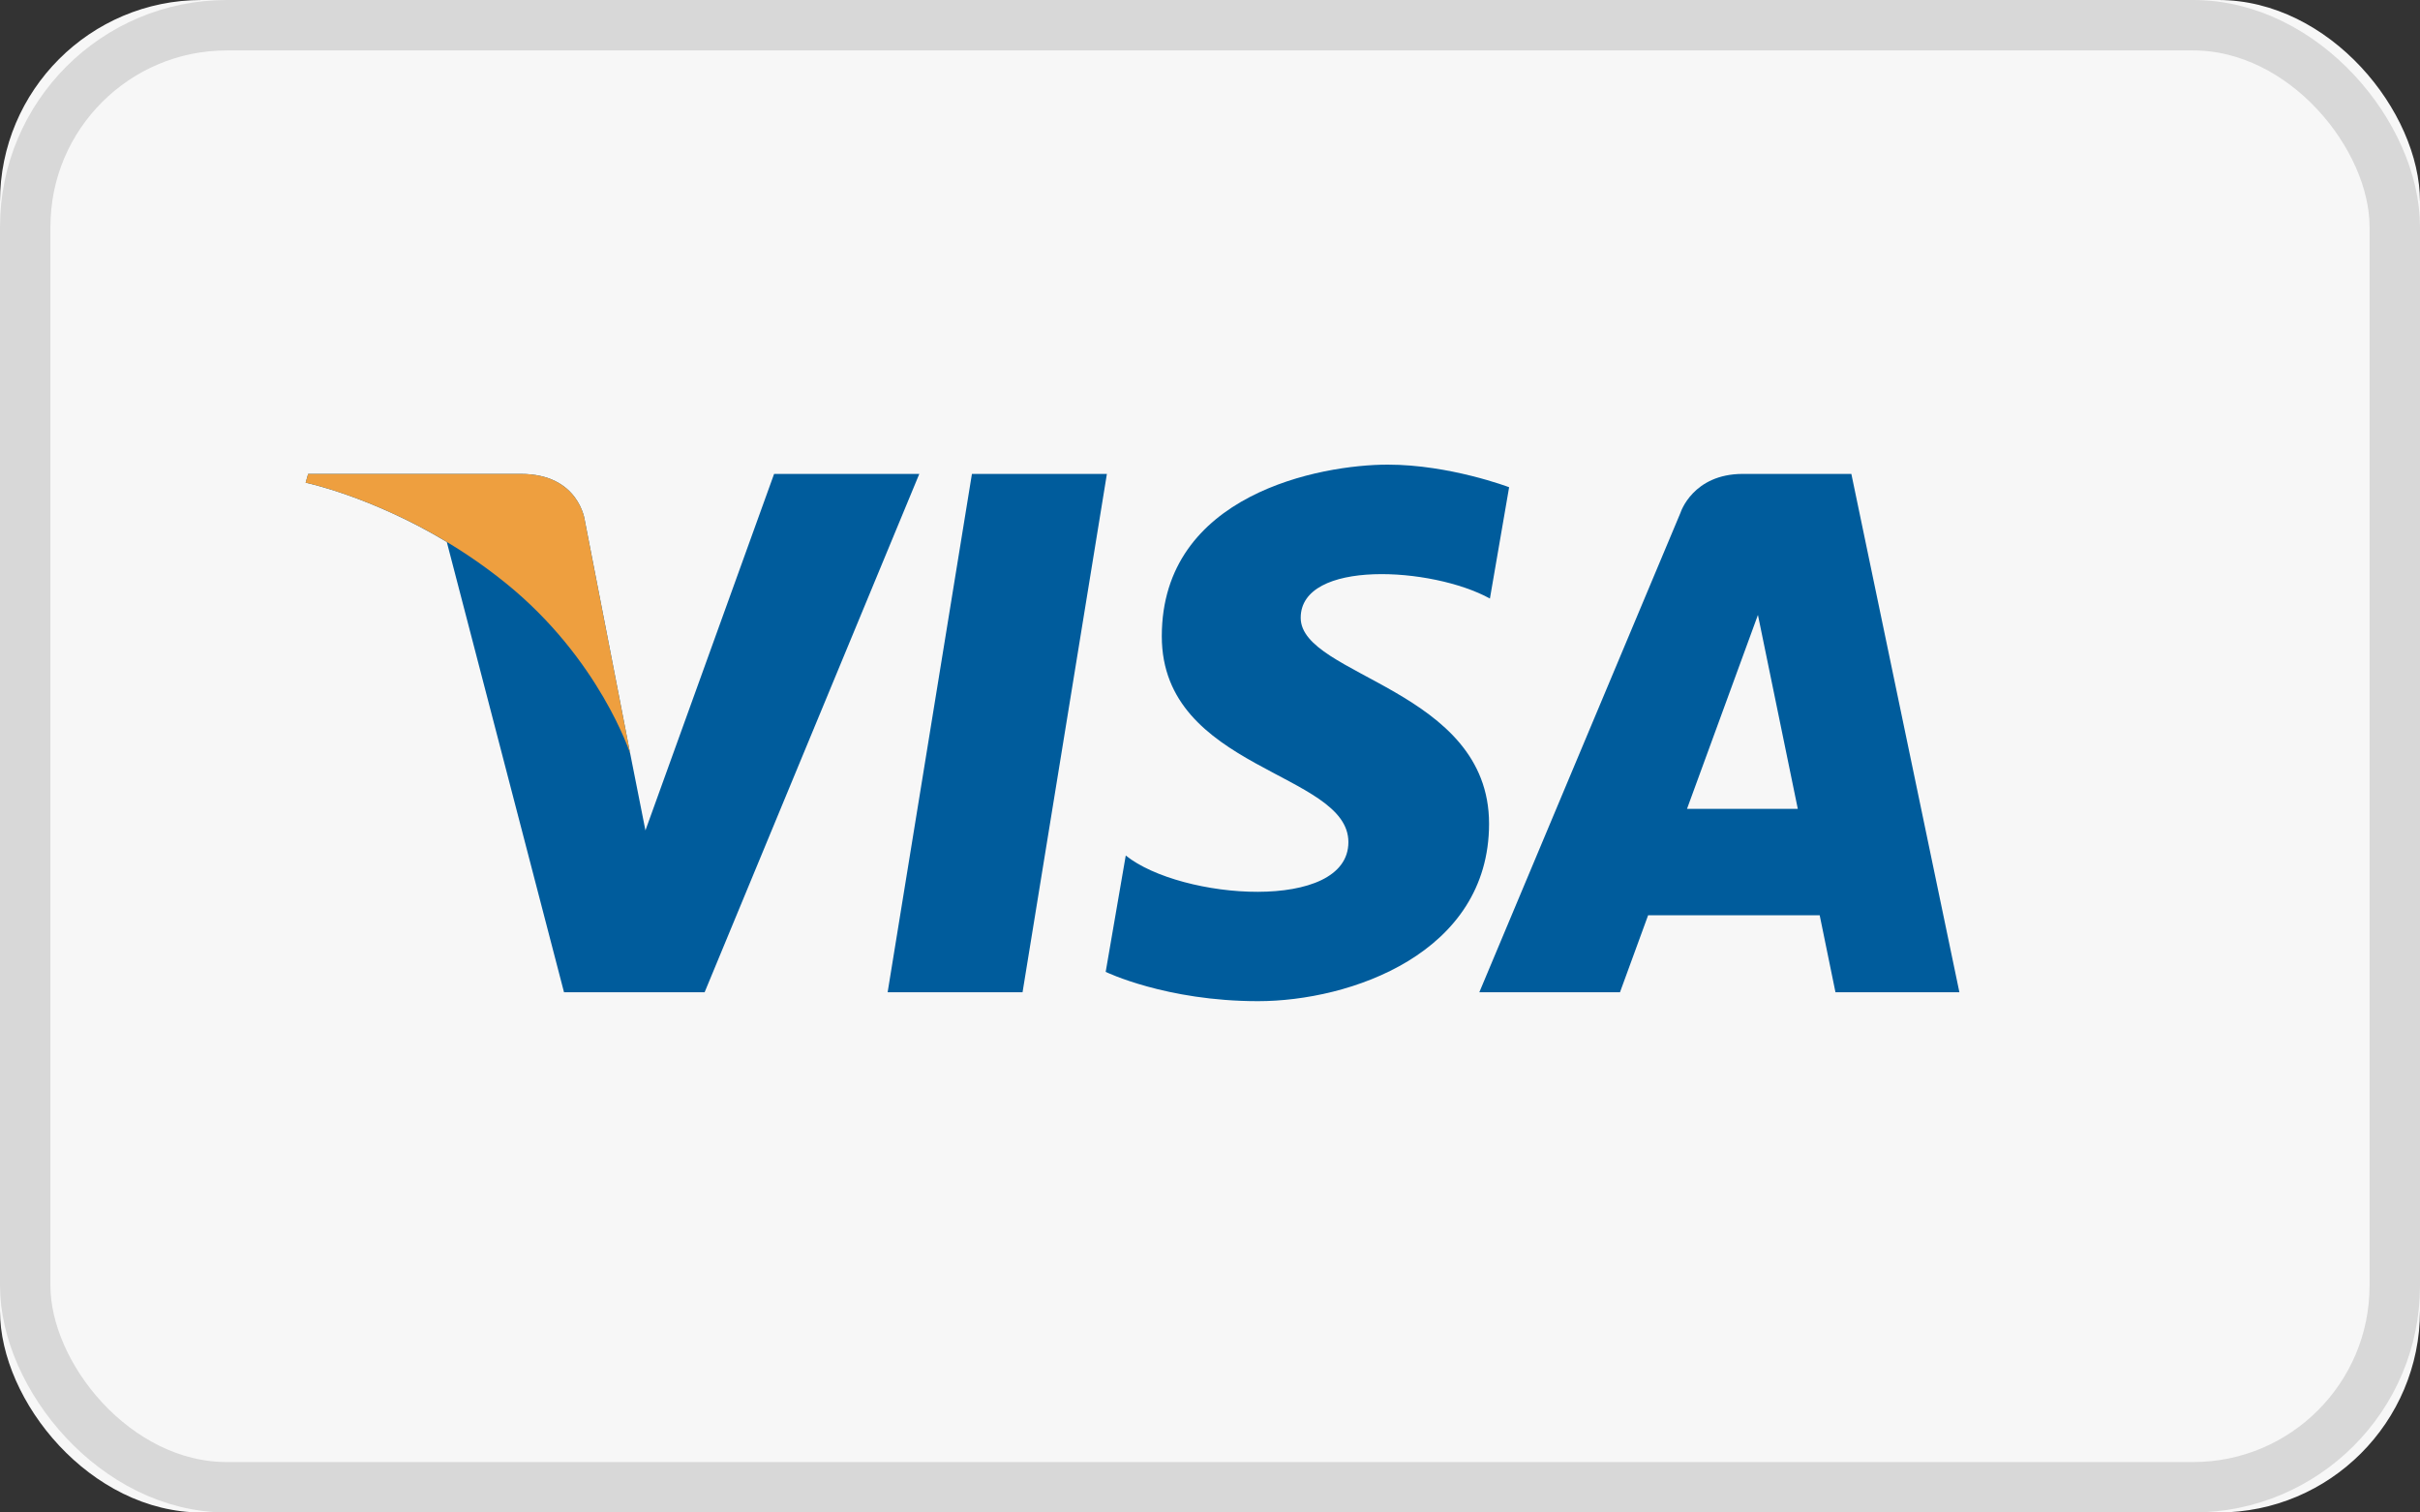
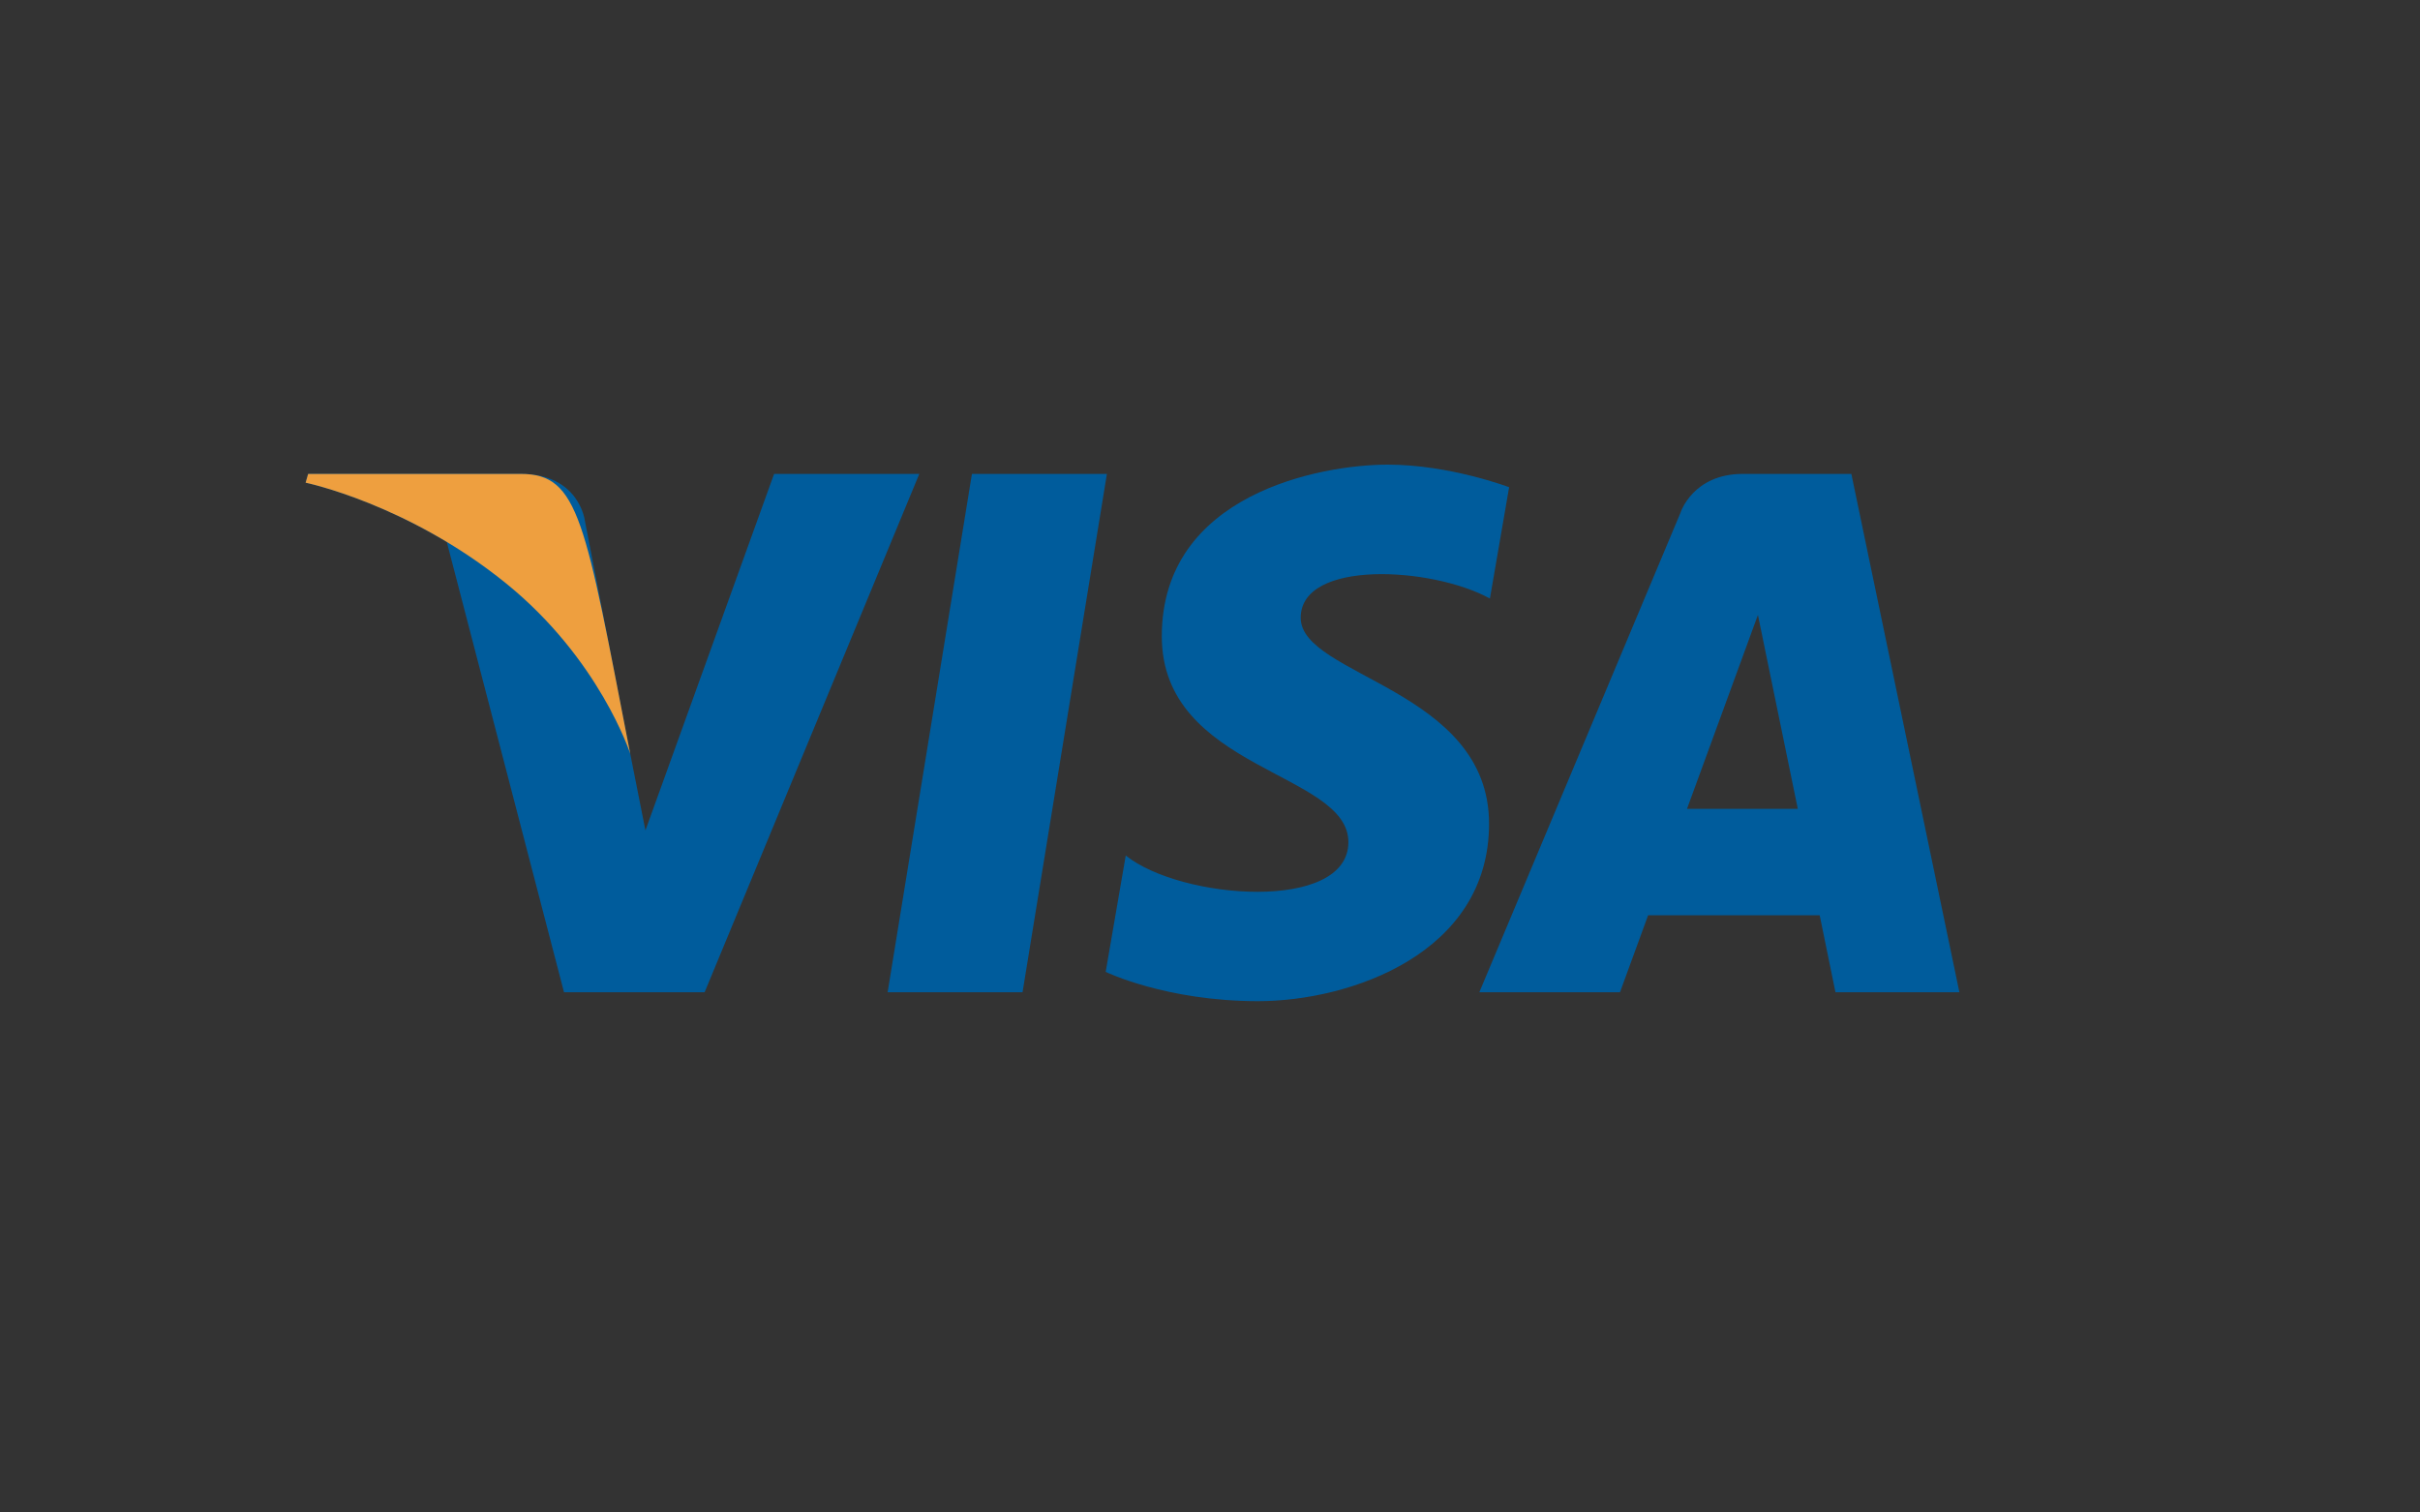
<svg xmlns="http://www.w3.org/2000/svg" xmlns:xlink="http://www.w3.org/1999/xlink" width="48px" height="30px" viewBox="0 0 48 30" version="1.1">
  <rect x="0" y="0" width="48" height="30" fill="#333333" stroke="none" />
  <title>ic_visa</title>
  <desc>Created with Sketch.</desc>
  <defs>
-     <rect id="path-1" x="0" y="0" width="48" height="30" rx="4" />
-   </defs>
+     </defs>
  <g id="Welcome" stroke="none" stroke-width="1" fill="none" fill-rule="evenodd">
    <g id="02_1_0_cart" transform="translate(-736, -540)">
      <g id="total" transform="translate(705, 190)">
        <g id="ic_visa" transform="translate(31, 350)">
          <g id="Rectangle-2">
            <use fill="#F7F7F7" fill-rule="evenodd" xlink:href="#path-1" />
-             <rect stroke="#D8D8D8" stroke-width="1" x="0.5" y="0.5" width="47" height="29" rx="4" />
          </g>
          <polyline id="Fill-1" fill="#005C9C" points="20.282 19.681 17.606 19.681 19.278 9.4 21.955 9.4 20.282 19.681" />
          <path d="M15.354,9.4 L12.802,16.471 L12.5,14.948 L12.5,14.949 L11.6,10.326 C11.6,10.326 11.491,9.4 10.33,9.4 L6.112,9.4 L6.062,9.574 C6.062,9.574 7.353,9.842 8.862,10.75 L11.187,19.681 L13.976,19.681 L18.234,9.4 L15.354,9.4" id="Fill-2" fill="#005C9C" />
          <path d="M33.461,16.044 L34.868,12.197 L35.659,16.044 L33.461,16.044 Z M38.864,19.681 L36.721,9.4 L34.569,9.4 C33.576,9.4 33.334,10.166 33.334,10.166 L29.342,19.681 L32.132,19.681 L32.69,18.154 L36.093,18.154 L36.406,19.681 L38.864,19.681 Z" id="Fill-3" fill="#005C9C" />
          <path d="M29.552,11.872 L29.933,9.664 C29.933,9.664 28.755,9.216 27.526,9.216 C26.198,9.216 23.044,9.797 23.044,12.62 C23.044,15.276 26.745,15.309 26.745,16.703 C26.745,18.098 23.425,17.849 22.329,16.969 L21.931,19.277 C21.931,19.277 23.126,19.858 24.953,19.858 C26.779,19.858 29.535,18.912 29.535,16.338 C29.535,13.665 25.799,13.416 25.799,12.254 C25.799,11.092 28.406,11.241 29.552,11.872" id="Fill-4" fill="#005C9C" />
-           <path d="M12.5,14.949 L11.6,10.326 C11.6,10.326 11.491,9.4 10.33,9.4 L6.112,9.4 L6.062,9.574 C6.062,9.574 8.09,9.994 10.035,11.569 C11.894,13.073 12.5,14.949 12.5,14.949" id="Fill-5" fill="#EE9F3F" />
+           <path d="M12.5,14.949 C11.6,10.326 11.491,9.4 10.33,9.4 L6.112,9.4 L6.062,9.574 C6.062,9.574 8.09,9.994 10.035,11.569 C11.894,13.073 12.5,14.949 12.5,14.949" id="Fill-5" fill="#EE9F3F" />
        </g>
      </g>
    </g>
  </g>
</svg>